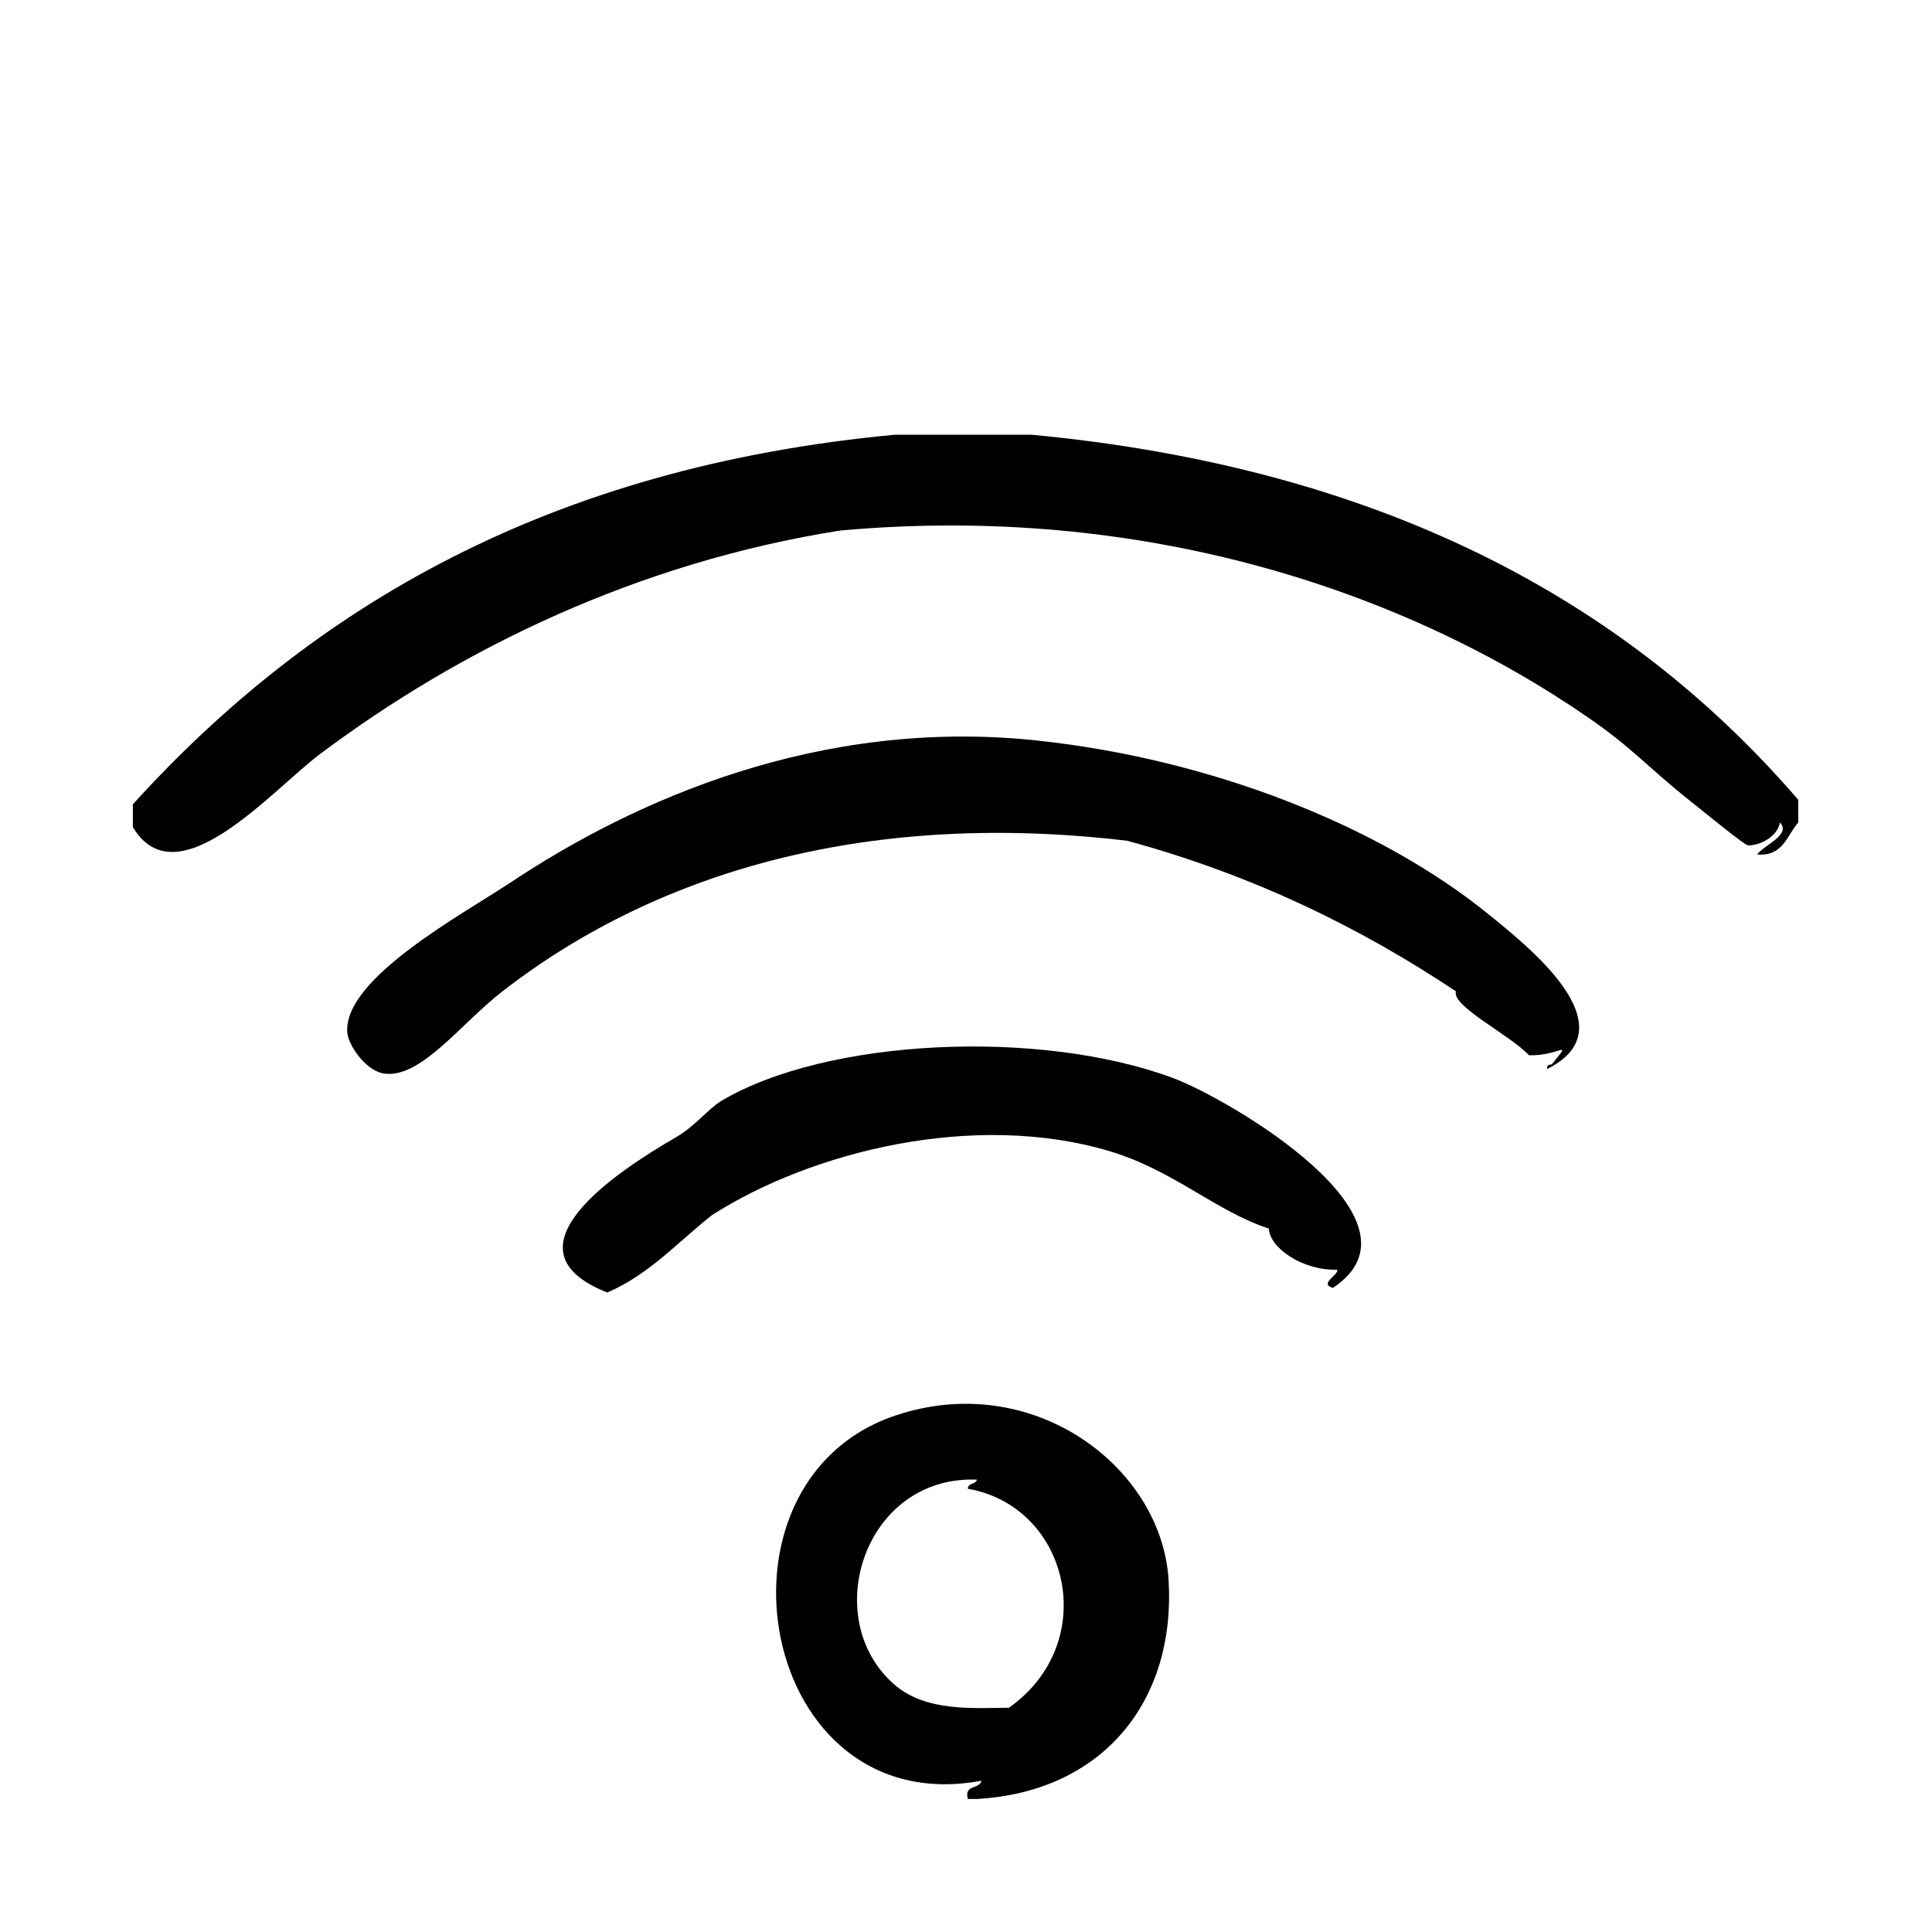
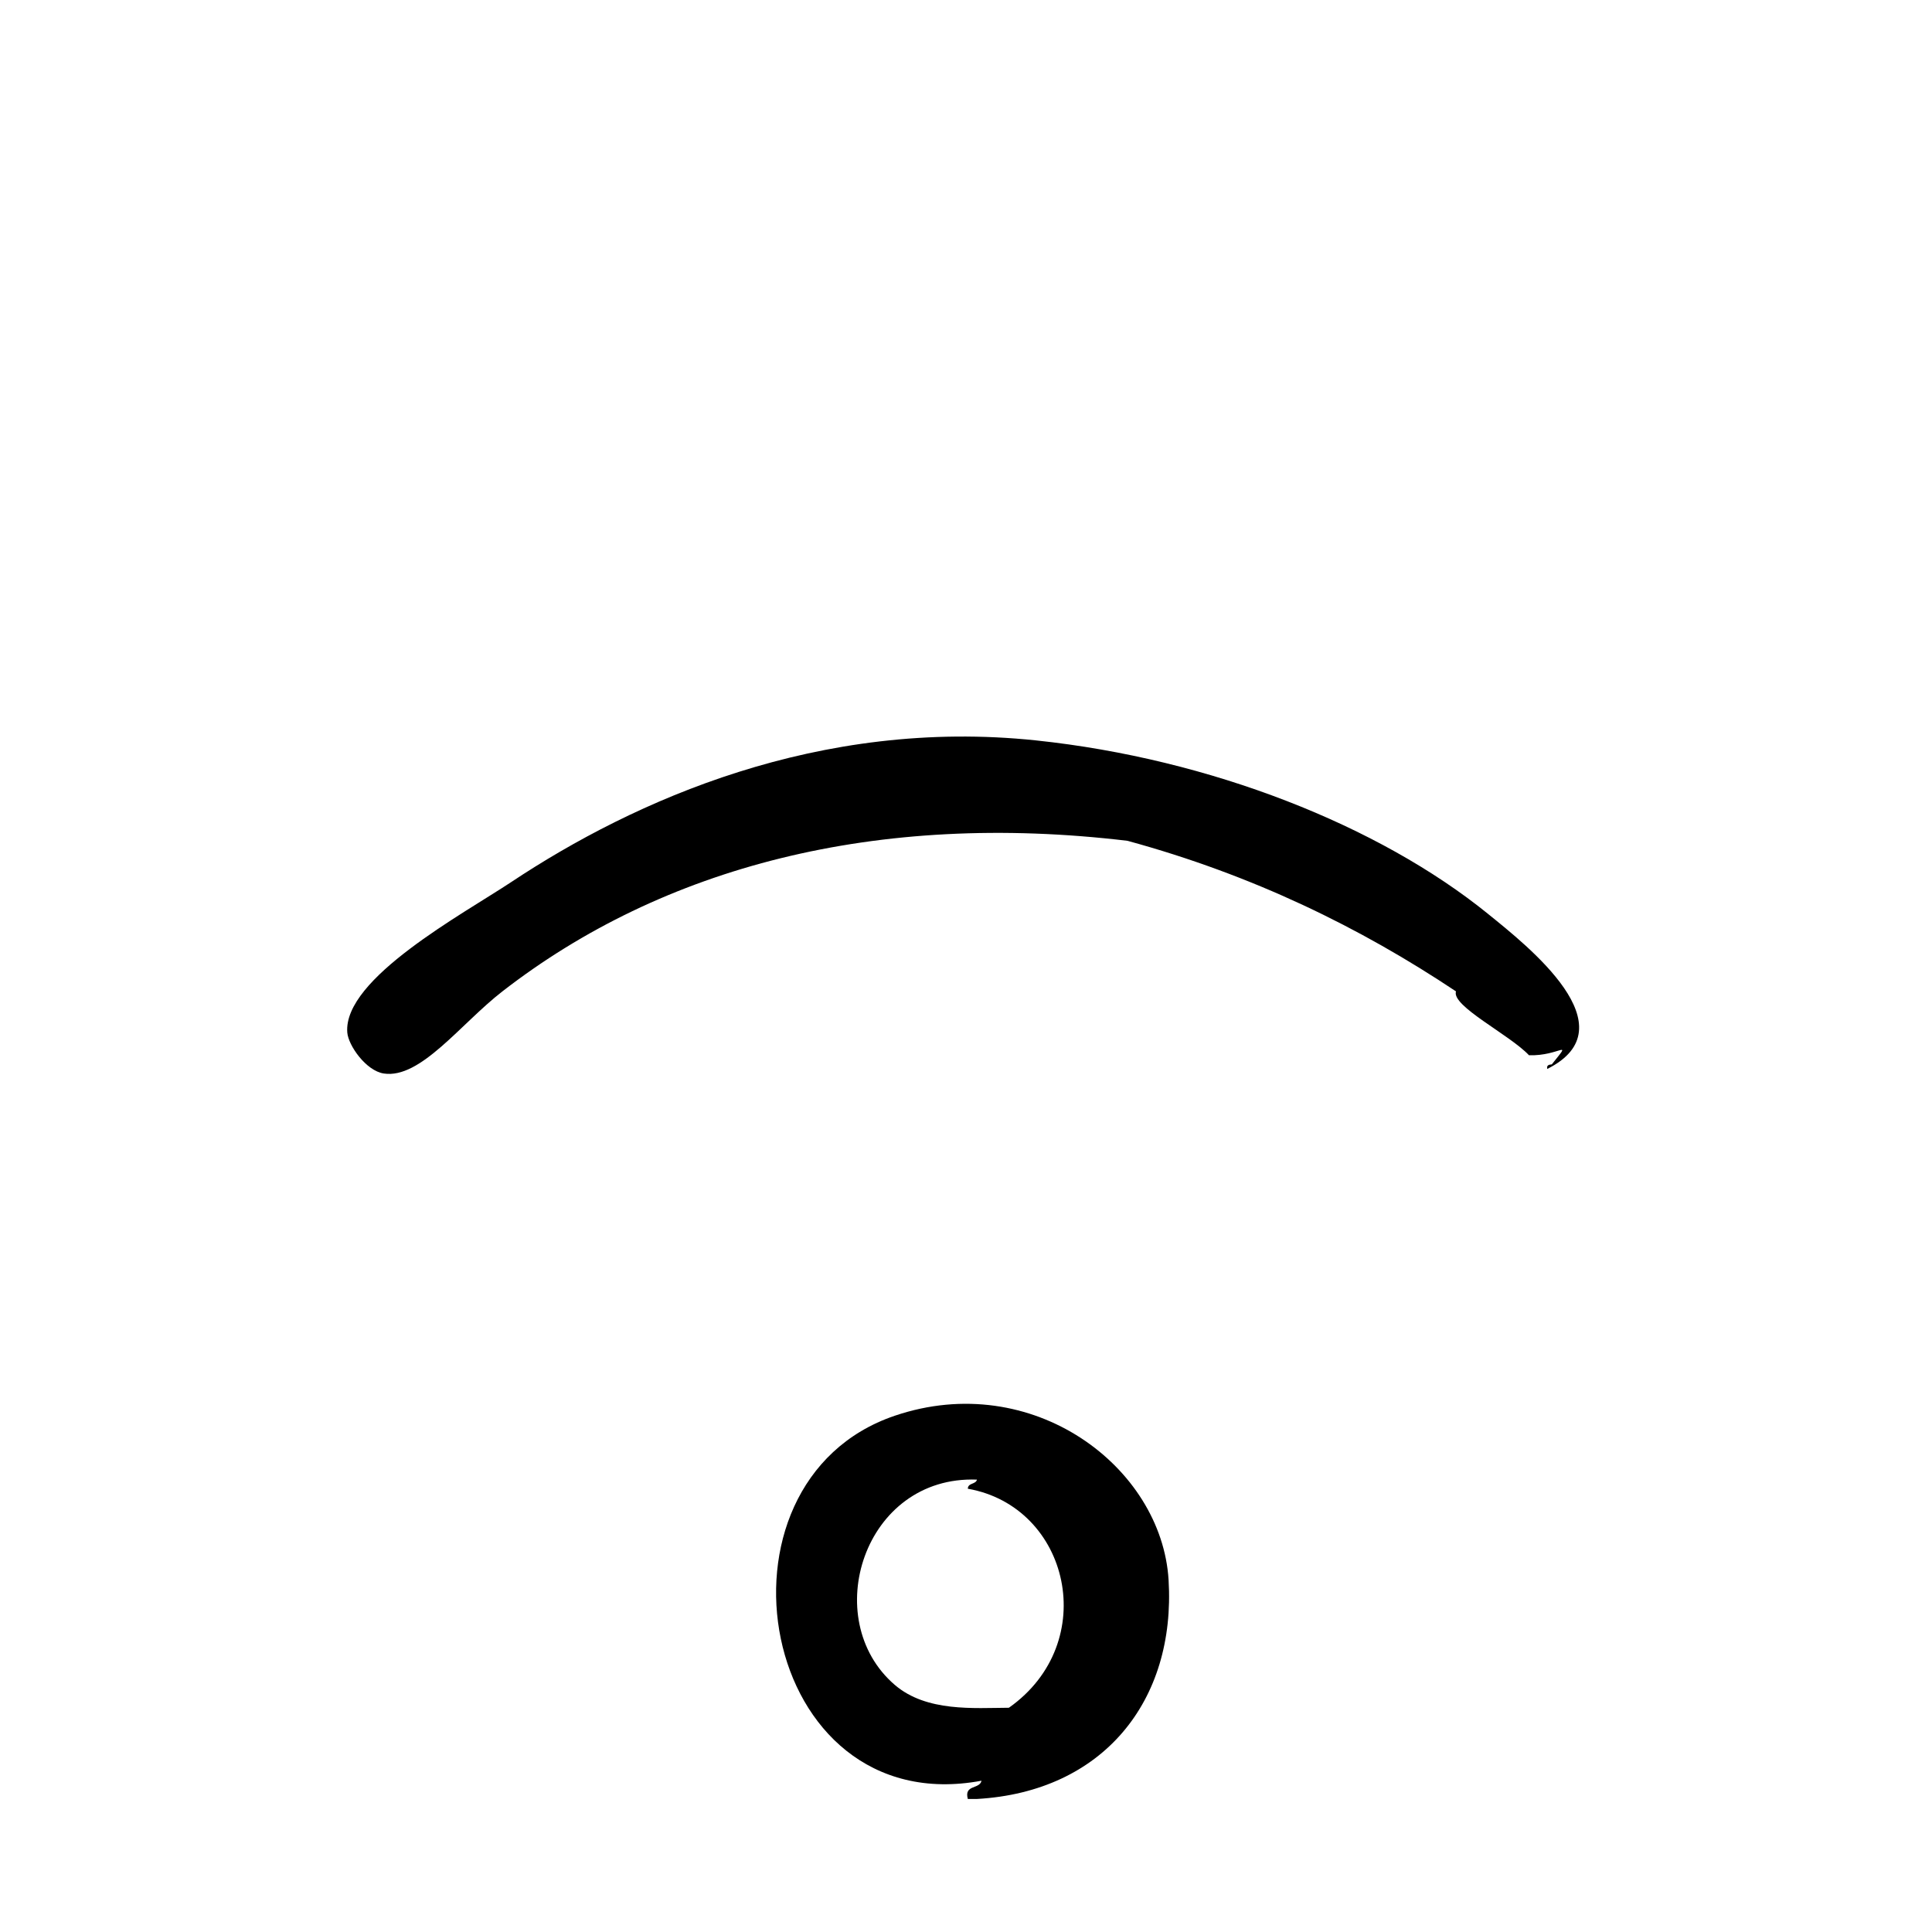
<svg xmlns="http://www.w3.org/2000/svg" fill="#000000" width="800px" height="800px" version="1.1" viewBox="144 144 512 512">
  <g fill-rule="evenodd">
    <path d="m538.32 386.17c-28.84-23.363-73.512-41.066-119.71-45.949-57.512-6.082-106.55 15.898-139.05 37.484-12.812 8.508-44.637 25.613-43.527 39.902 0.266 3.461 4.984 10.172 9.672 10.883 9.738 1.48 20.328-13.145 31.438-21.766 42.535-32.996 99.113-47.84 165.65-39.902 33.25 9.07 61.668 22.973 87.059 39.902-1.273 3.875 14.203 11.457 19.348 16.93 8.207 0.238 11.68-4.648 6.047 2.414-0.734 0.07-1.43 0.18-1.211 1.211 22.168-11.055-5.098-32.508-15.719-41.109z" />
-     <path d="m417.41 259.21h-36.273c-91.383 8.574-154.38 45.535-201.93 97.941v6.047c11.738 19.578 36.938-9.875 49.574-19.348 37.312-27.973 84.254-50.773 137.84-59.246 79.953-7.266 149.38 15.801 198.3 49.574 11.754 8.117 15.242 12.699 26.602 21.766 4.672 3.727 14.793 12.035 15.719 12.09 2.449 0.145 7.644-1.844 8.465-6.047 3.133 3.215-4.383 6.035-6.047 8.465 6.977 0.527 7.84-5.059 10.883-8.465v-6.047c-46.266-53.688-111.82-88.094-203.14-96.73z" />
-     <path d="m454.89 429.7c-35.293-13.145-91.77-10.555-119.71 6.039-3.414 2.031-6.949 6.707-12.09 9.68-15.531 8.973-47.109 29.734-18.137 41.105 11.262-4.863 18.758-13.488 27.809-20.555 26.203-16.738 69.238-27.609 105.2-16.922 17.008 5.055 28.145 15.895 42.32 20.555 0.121 4.988 8.785 11.156 18.137 10.883 0.18 1.605-4.918 3.648-1.211 4.836 27.293-18.047-27.625-50.156-42.316-55.621z" />
    <path d="m381.14 519.18c-52.055 17.629-36.168 107.77 22.973 96.73-0.492 2.328-4.691 0.953-3.629 4.836h2.418c33.434-1.895 52.73-26 50.785-58.043-1.816-29.961-36.051-55.887-72.547-43.523zm30.227 77.391c-9.246 0.047-21.816 1.168-30.23-6.047-20.223-17.359-8.238-55.559 21.766-54.41-0.297 1.309-2.402 0.816-2.418 2.414 26.992 4.75 35.363 40.781 10.883 58.043z" />
  </g>
</svg>